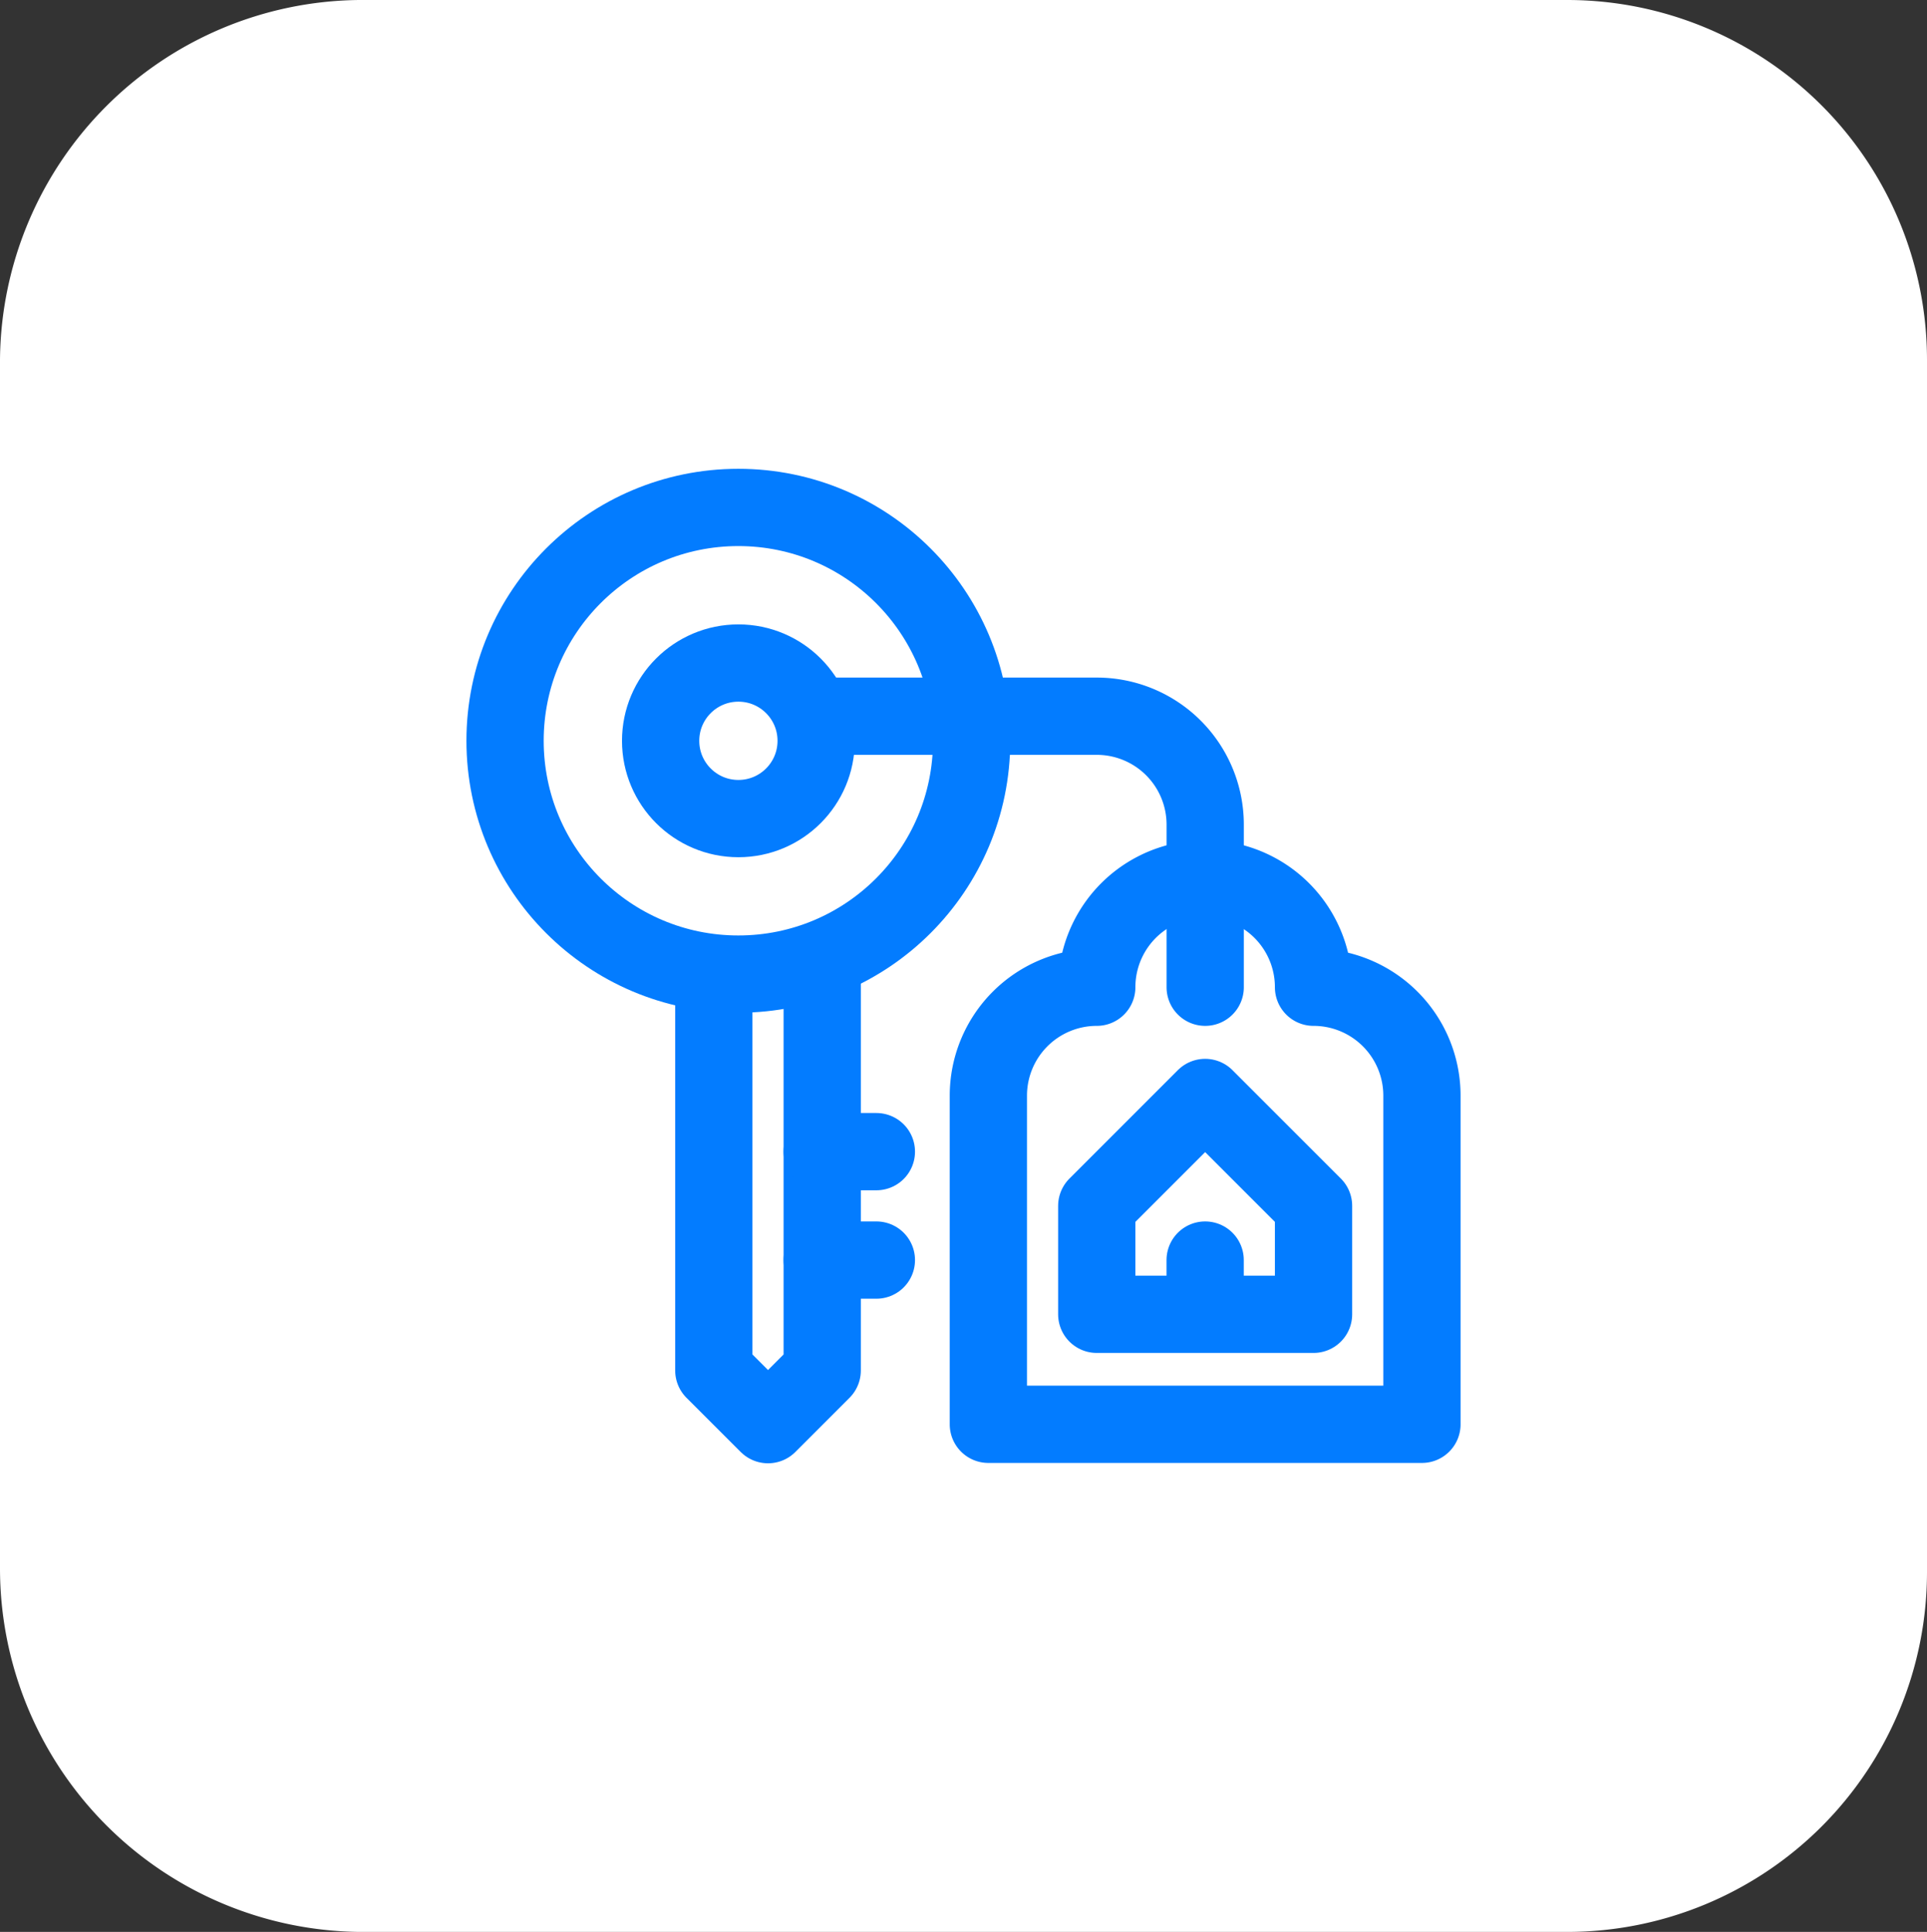
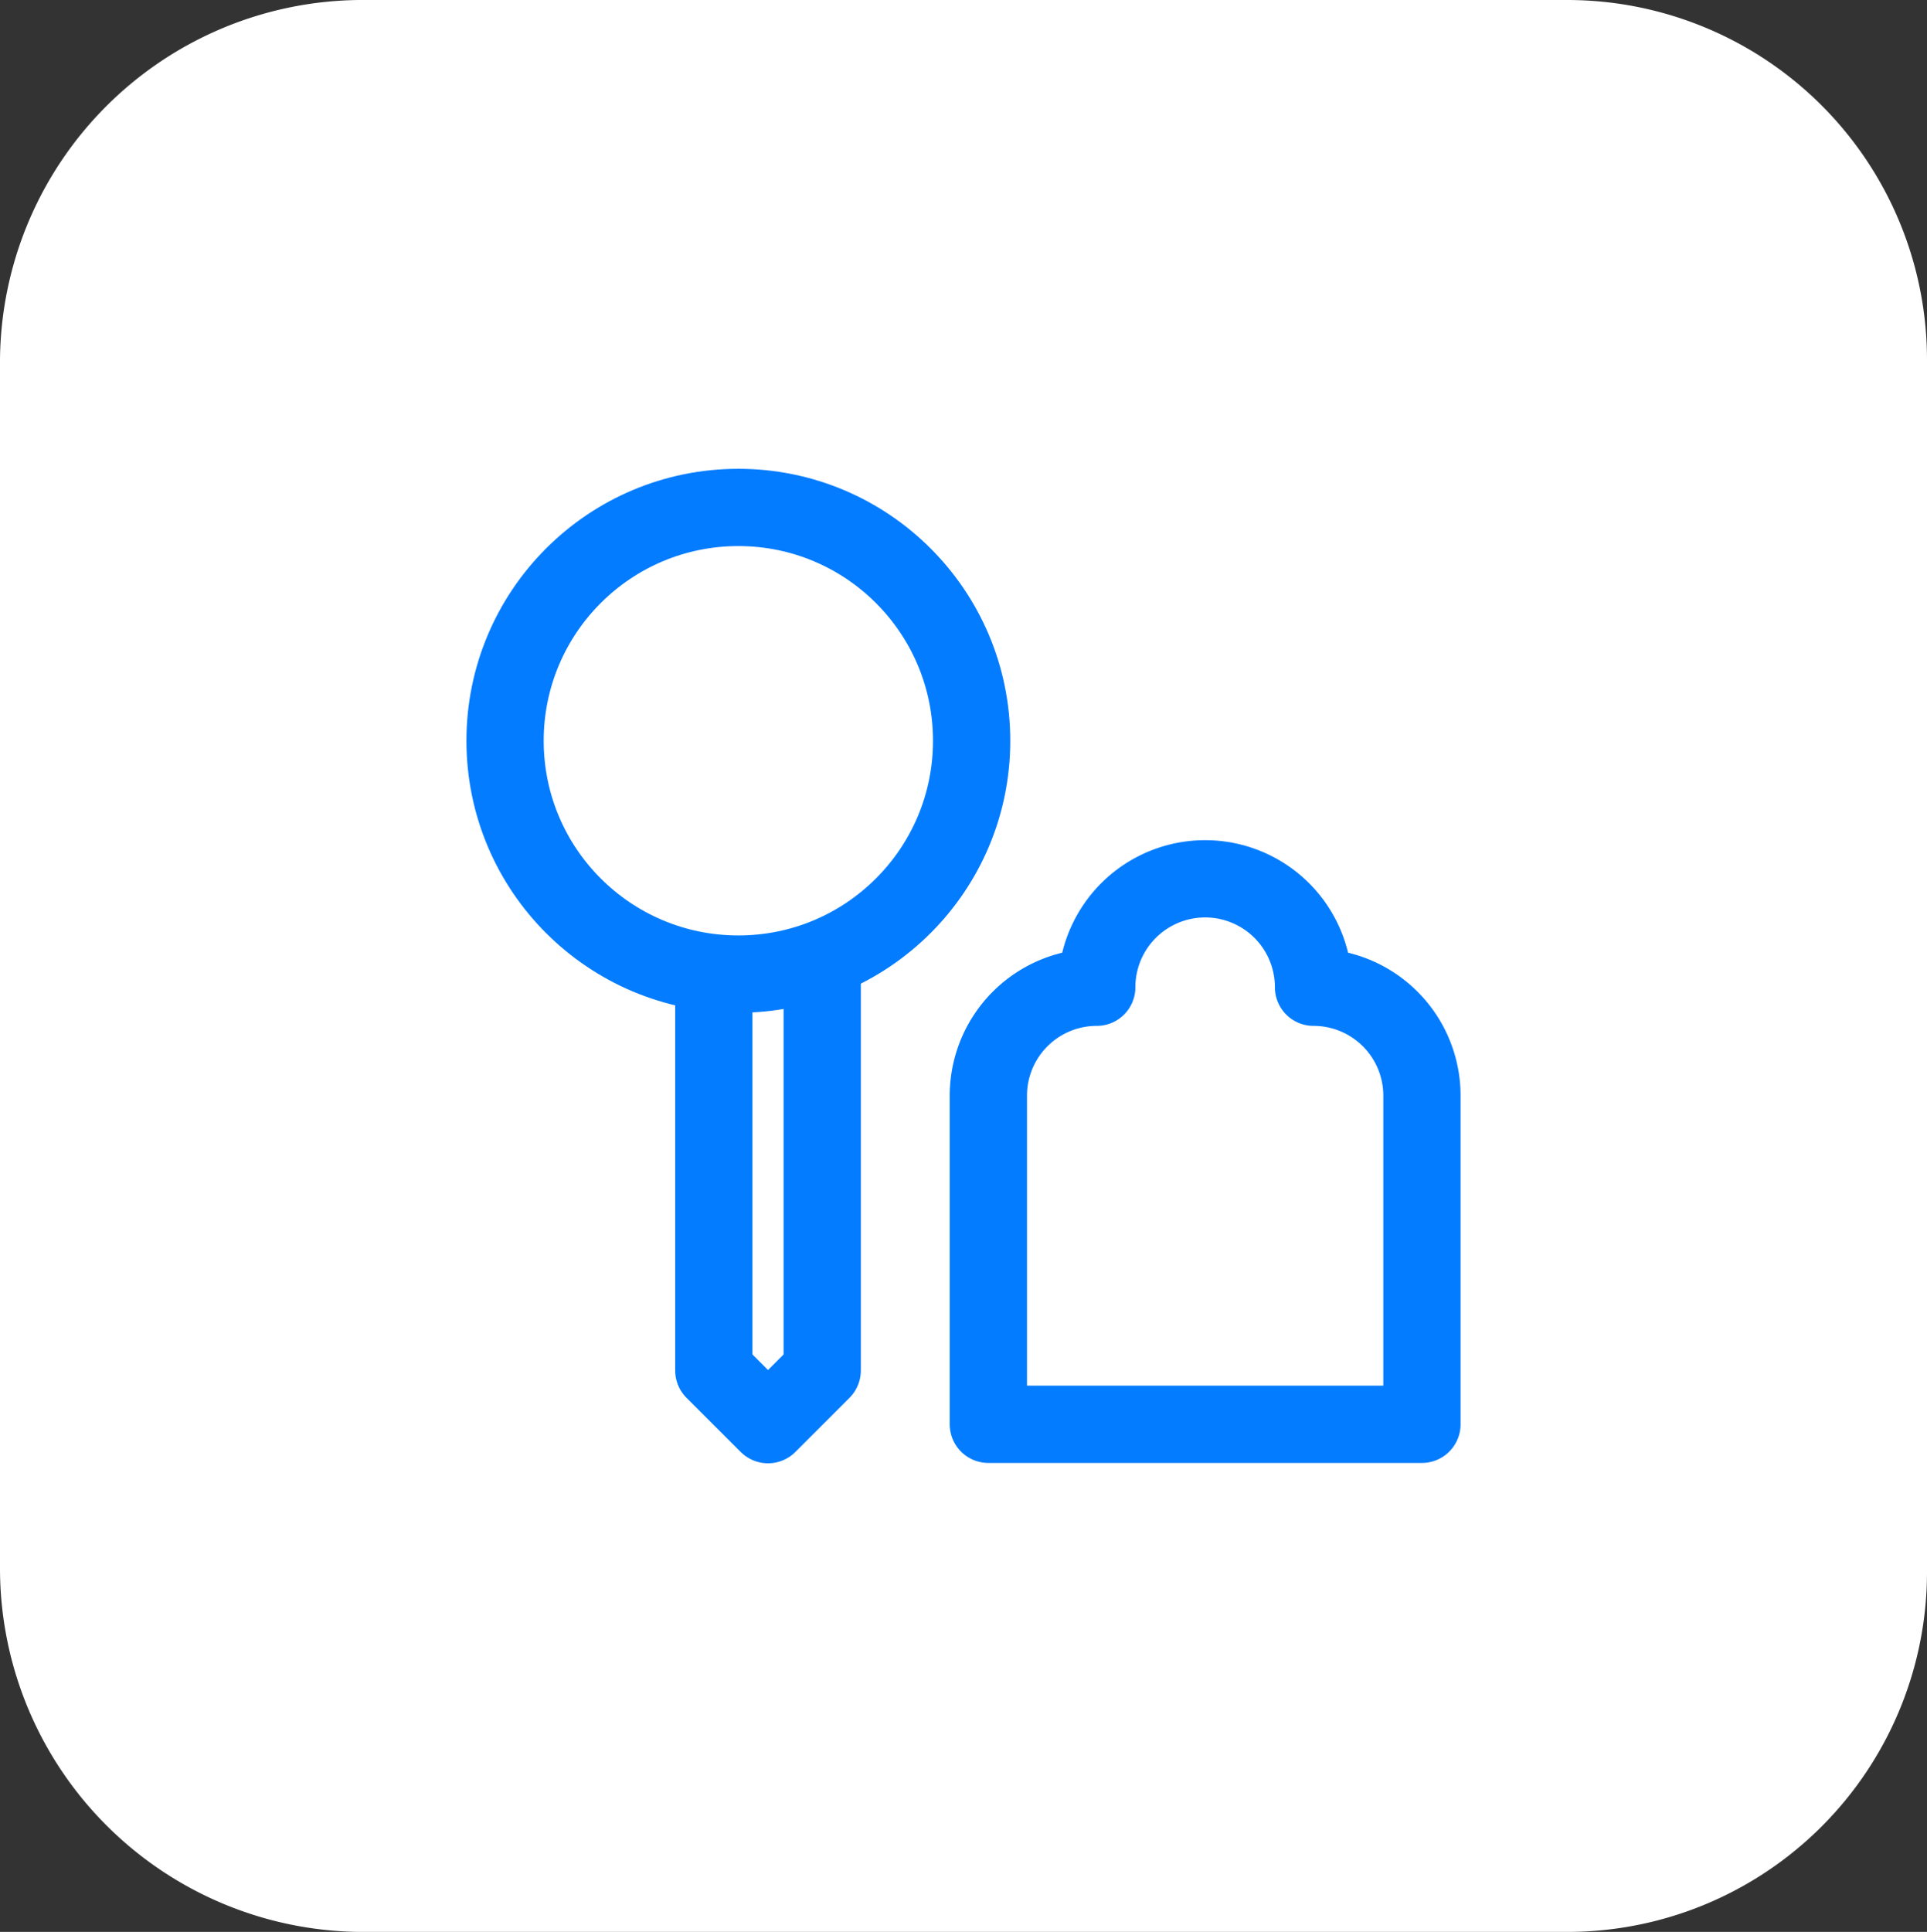
<svg xmlns="http://www.w3.org/2000/svg" width="42.4" height="42.5" viewBox="0 0 42.4 42.5">
  <rect x="0" y="0" width="42.4" height="42.5" fill="#333333" stroke="none" />
  <g transform="translate(-84 -88)">
    <path d="M7.9,42.5H34.5a7.917,7.917,0,0,0,7.9-7.9V7.9A7.917,7.917,0,0,0,34.5,0H7.9A7.982,7.982,0,0,0,0,7.9V34.5A8,8,0,0,0,7.9,42.5Z" transform="translate(84 88)" fill="#fff" />
    <g transform="translate(80.534 84.584)">
-       <path d="M317,318.385,319.385,316l2.385,2.385v2.385H317Zm2.385,1.192v1.193" transform="translate(-289.402 -288.441)" fill="none" stroke="#037cff" stroke-linecap="round" stroke-linejoin="round" stroke-miterlimit="10" stroke-width="1.7" />
      <path d="M264.155,197.385a2.385,2.385,0,0,0-4.77,0A2.385,2.385,0,0,0,257,199.77V207h9.54V199.77A2.385,2.385,0,0,0,264.155,197.385Z" transform="translate(-231.787 -172.251)" fill="none" stroke="#037cff" stroke-linecap="round" stroke-linejoin="round" stroke-miterlimit="10" stroke-width="1.7" />
-       <path d="M173.427,110.962v-3.577A2.385,2.385,0,0,0,171.042,105H165" transform="translate(-143.443 -85.828)" fill="none" stroke="#037cff" stroke-linecap="round" stroke-linejoin="round" stroke-miterlimit="10" stroke-width="1.7" />
      <circle cx="5.133" cy="5.133" r="5.133" transform="translate(14.579 14.579)" fill="none" stroke="#037cff" stroke-linecap="round" stroke-linejoin="round" stroke-miterlimit="10" stroke-width="1.7" />
      <path d="M107.385,251.219V259.8l-1.192,1.192L105,259.8v-8.577" transform="translate(-85.828 -226.235)" fill="none" stroke="#037cff" stroke-linecap="round" stroke-linejoin="round" stroke-miterlimit="10" stroke-width="1.7" />
-       <circle cx="1.711" cy="1.711" r="1.711" transform="translate(18.002 18.002)" fill="none" stroke="#037cff" stroke-linecap="round" stroke-linejoin="round" stroke-miterlimit="10" stroke-width="1.7" />
-       <path d="M166.192,348.385H165M166.192,346H165" transform="translate(-143.443 -317.249)" fill="none" stroke="#037cff" stroke-linecap="round" stroke-linejoin="round" stroke-miterlimit="10" stroke-width="1.7" />
    </g>
  </g>
</svg>